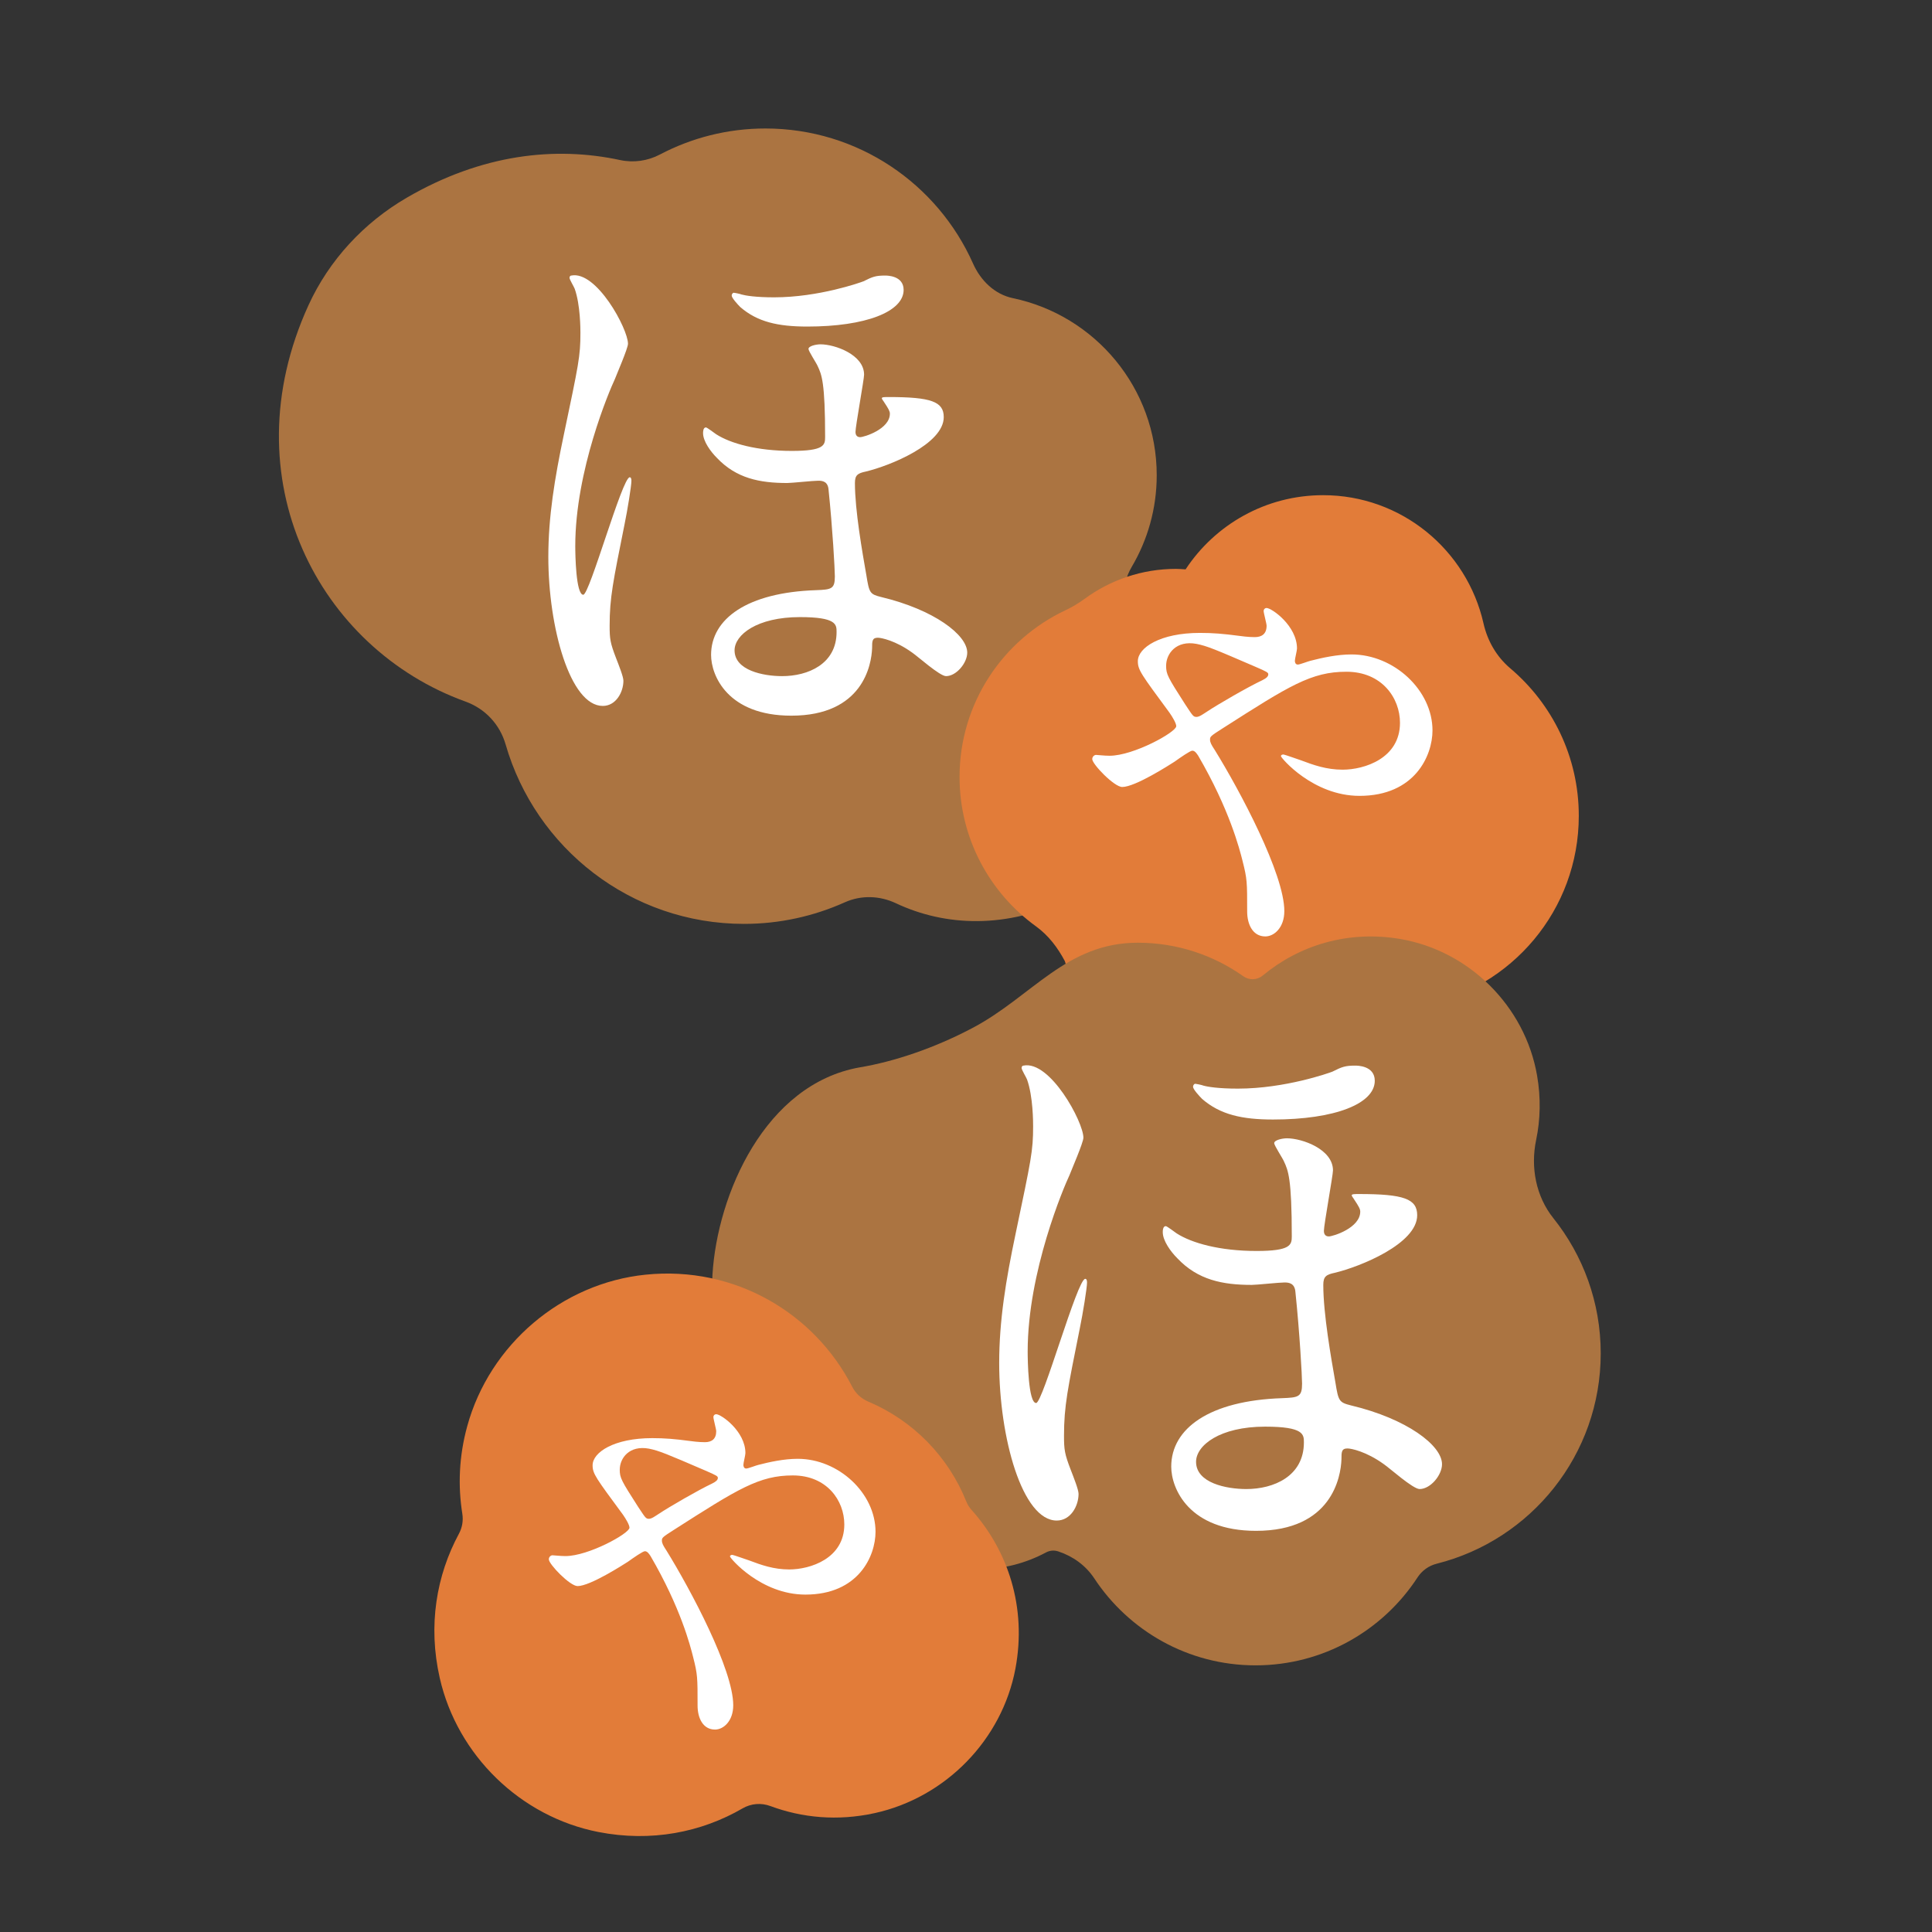
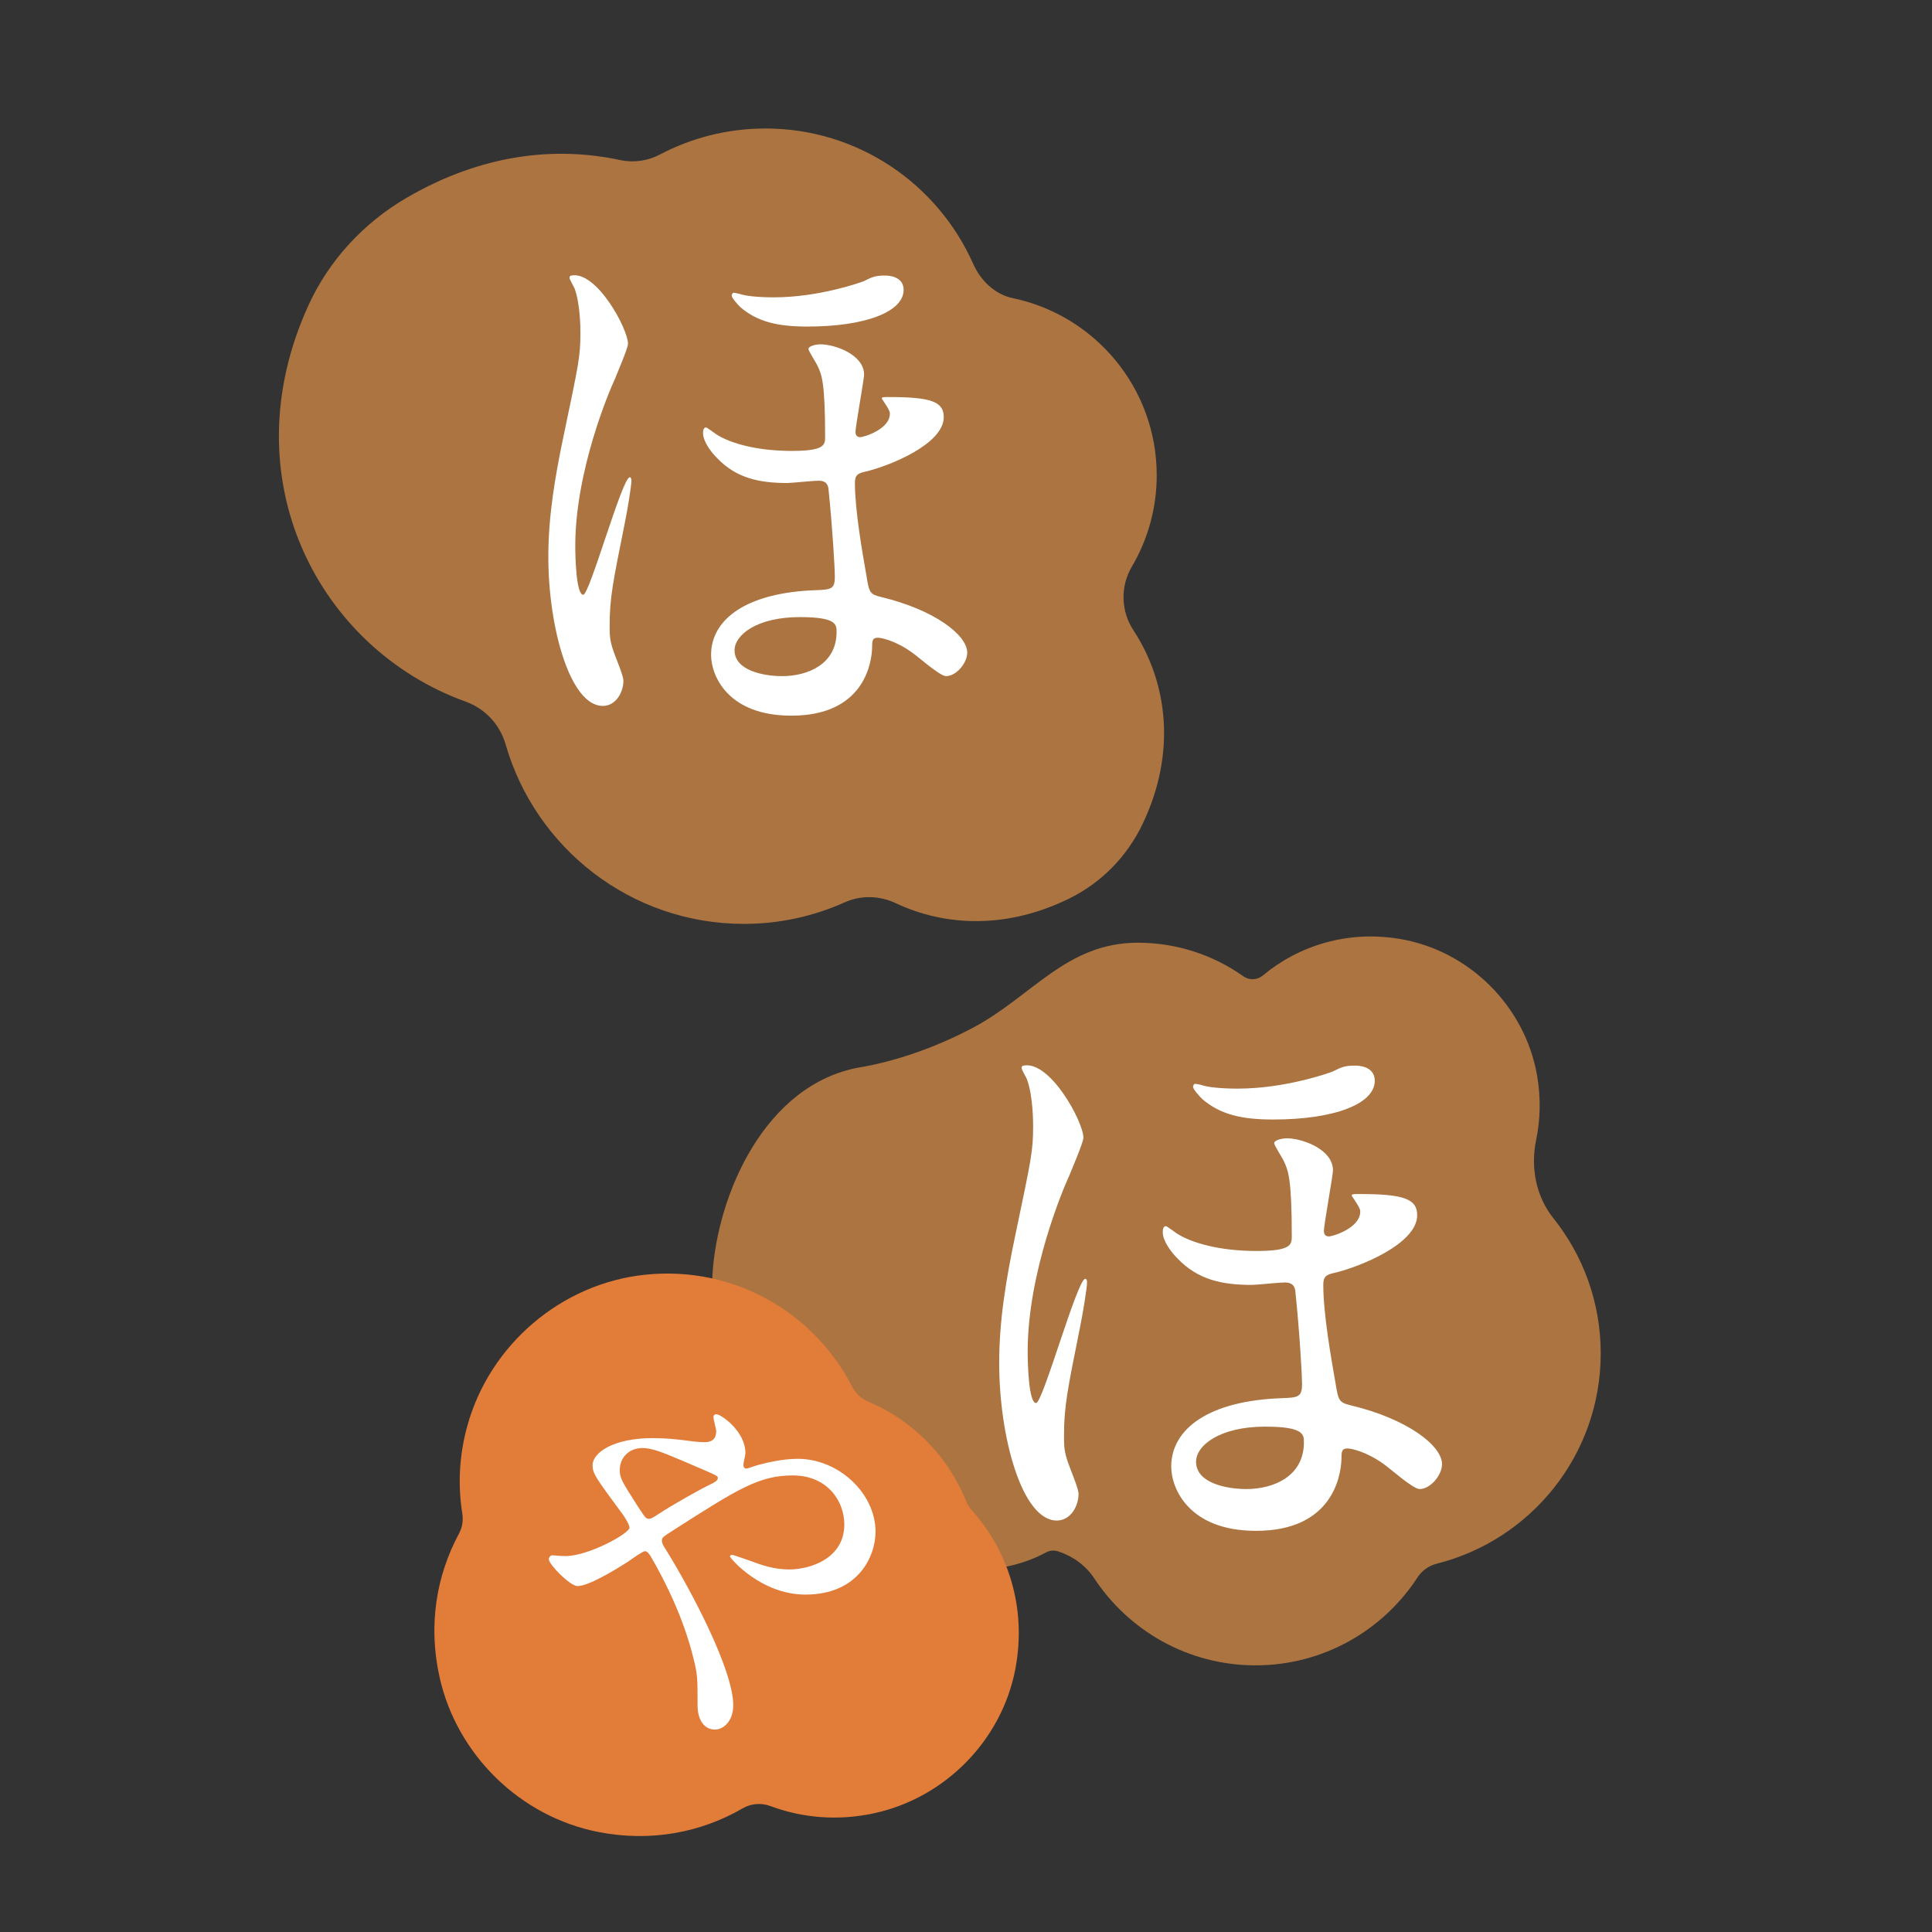
<svg xmlns="http://www.w3.org/2000/svg" width="100%" height="100%" viewBox="0 0 300 300" version="1.1" xml:space="preserve" style="fill-rule:evenodd;clip-rule:evenodd;stroke-linejoin:round;stroke-miterlimit:2;">
  <rect x="0" y="0" width="300" height="300" fill="#333333" stroke="none" />
  <g id="アートボード1" transform="matrix(1,0,0,1,0,602)">
    <rect x="0" y="-602" width="300" height="300" style="fill:none;" />
    <g transform="matrix(0.992,0,0,-0.992,175.973,-535.622)">
      <path d="M0,-31.701C-1.939,-28.753 -2.035,-24.861 -0.242,-21.822C2.24,-17.617 3.671,-12.72 3.671,-7.482C3.671,6.176 -5.99,17.551 -18.848,20.243C-21.696,20.84 -23.895,22.994 -25.077,25.653C-30.616,38.109 -43.074,46.801 -57.585,46.801C-63.547,46.801 -69.158,45.323 -74.091,42.729C-76.007,41.721 -78.211,41.405 -80.327,41.86C-90.528,44.051 -102.002,42.786 -113.734,35.958C-120.444,32.053 -125.885,26.189 -129.109,19.127C-141.541,-8.102 -127.41,-34.657 -104.524,-42.906C-101.453,-44.013 -99.15,-46.477 -98.246,-49.614C-93.571,-65.833 -78.655,-77.704 -60.931,-77.704C-55.306,-77.704 -49.974,-76.488 -45.153,-74.329C-42.584,-73.178 -39.7,-73.273 -37.153,-74.474C-29.396,-78.131 -19.785,-78.502 -10.109,-73.779C-5.022,-71.296 -1.002,-67.199 1.445,-62.095C6.798,-50.931 5.388,-39.894 0,-31.701" style="fill:rgb(171,116,65);fill-rule:nonzero;" />
    </g>
    <g transform="matrix(0.981,0,0,-0.981,114.063,-549.868)">
      <path d="M0,-49.799C0,-52.973 4.537,-53.881 7.529,-53.881C11.611,-53.881 16.147,-51.975 16.147,-46.896C16.147,-45.716 16.147,-44.537 10.342,-44.537C3.538,-44.537 0,-47.35 0,-49.799M1.089,6.532C1.724,6.35 3.356,6.078 6.26,6.078C13.334,6.078 19.956,8.436 20.411,8.618C21.862,9.344 22.317,9.524 23.858,9.524C24.129,9.524 26.76,9.524 26.76,7.257C26.76,3.81 20.772,1.452 11.522,1.452C6.895,1.452 3.629,2.177 0.907,4.535C0.455,4.989 -0.452,5.987 -0.452,6.35C-0.452,6.532 -0.361,6.713 -0.179,6.804C0,6.804 0.907,6.622 1.089,6.532M-4.534,-14.513C-4.352,-14.513 -3.174,-15.421 -2.901,-15.601C-0.634,-17.053 3.538,-18.232 9.073,-18.232C14.151,-18.232 14.333,-17.325 14.333,-16.055C14.333,-7.347 13.789,-6.168 13.155,-4.807C12.973,-4.353 11.702,-2.449 11.702,-2.086C11.702,-1.633 12.882,-1.36 13.607,-1.36C15.874,-1.36 20.502,-2.992 20.502,-6.168C20.502,-6.893 19.14,-14.331 19.14,-15.239C19.14,-15.51 19.231,-16.055 19.868,-16.055C20.502,-16.055 24.584,-14.785 24.584,-12.336C24.584,-11.973 24.402,-11.611 23.676,-10.521C23.585,-10.341 23.312,-10.068 23.312,-9.887C23.312,-9.705 23.767,-9.705 24.402,-9.705C31.114,-9.705 33.111,-10.432 33.111,-12.881C33.111,-17.143 24.584,-20.59 20.772,-21.498C19.504,-21.769 19.051,-22.042 19.051,-23.312C19.051,-27.666 20.229,-34.287 20.863,-37.915C21.318,-40.728 21.409,-40.909 23.221,-41.363C31.567,-43.358 36.829,-47.35 36.829,-50.162C36.829,-51.794 35.105,-53.881 33.472,-53.881C32.474,-53.881 28.938,-50.705 28.122,-50.162C25.491,-48.256 23.221,-47.802 22.678,-47.802C21.771,-47.802 21.771,-48.347 21.771,-49.435C21.68,-52.066 20.32,-60.14 8.982,-60.14C-1.087,-60.14 -3.718,-53.79 -3.718,-50.524C-3.718,-44.81 1.997,-40.637 12.882,-40.275C15.331,-40.184 15.874,-40.093 15.874,-38.097C15.874,-37.008 15.513,-30.477 14.879,-24.4C14.788,-23.039 13.88,-22.948 13.246,-22.948C12.43,-22.948 9.073,-23.312 8.345,-23.312C3.993,-23.312 0.273,-22.586 -2.81,-19.32C-3.809,-18.323 -4.986,-16.689 -4.986,-15.421C-4.986,-15.239 -4.986,-14.513 -4.534,-14.513M-16.87,-1.27C-16.87,-1.995 -18.685,-6.168 -18.958,-6.893C-19.774,-8.617 -25.215,-21.316 -25.215,-33.289C-25.215,-34.559 -25.124,-41 -23.947,-41C-22.948,-41 -17.777,-22.405 -16.597,-22.405C-16.418,-22.405 -16.327,-22.586 -16.327,-22.948C-16.327,-23.765 -16.961,-27.666 -17.413,-29.843C-19.228,-38.914 -19.774,-41.454 -19.774,-45.898C-19.774,-47.984 -19.683,-48.619 -18.776,-50.978C-18.32,-52.157 -17.595,-53.972 -17.595,-54.606C-17.595,-56.421 -18.776,-58.597 -20.86,-58.597C-26.031,-58.597 -29.479,-46.17 -29.479,-35.013C-29.479,-28.664 -28.48,-22.586 -27.03,-15.692C-24.672,-4.444 -24.399,-3.265 -24.399,0.454C-24.399,0.998 -24.399,4.898 -25.306,7.438C-25.397,7.711 -26.123,8.89 -26.123,9.162C-26.123,9.344 -26.031,9.524 -25.849,9.524C-21.859,10.341 -16.87,1.089 -16.87,-1.27" style="fill:white;fill-rule:nonzero;" />
    </g>
    <g transform="matrix(1.182,0,0,-1.182,245.154,-482.306)">
-       <path d="M0,-5.914C0,1.862 -3.501,8.807 -9.003,13.467C-10.811,14.998 -11.998,17.07 -12.521,19.38C-14.703,29.015 -23.296,36.212 -33.591,36.212C-41.146,36.212 -47.787,32.334 -51.656,26.466C-52.075,26.492 -52.491,26.53 -52.916,26.53C-57.404,26.53 -61.546,25.069 -64.908,22.604C-65.697,22.026 -66.532,21.521 -67.418,21.104C-75.646,17.236 -81.349,8.89 -81.349,-0.804C-81.349,-8.882 -77.39,-16.033 -71.309,-20.431C-69.69,-21.602 -68.47,-23.2 -67.535,-24.965C-67.53,-24.974 -67.525,-24.984 -67.52,-24.993C-64.527,-34.905 -55.333,-42.126 -44.444,-42.126C-37.438,-42.126 -31.136,-39.134 -26.733,-34.361C-25.077,-32.566 -22.953,-31.315 -20.555,-30.849C-8.845,-28.575 0,-18.29 0,-5.914" style="fill:rgb(226,124,57);fill-rule:nonzero;" />
-     </g>
+       </g>
    <g transform="matrix(1.222,0,0,-1.222,181.074,-465.571)">
-       <path d="M0,27.037C0,25.963 0.216,25.588 2.415,22.155C3.379,20.707 3.433,20.546 3.863,20.546C4.238,20.546 4.722,20.922 5.151,21.189C6.599,22.155 10.407,24.355 12.231,25.212C12.768,25.481 12.982,25.696 12.982,25.963C12.982,26.178 12.822,26.286 11.321,26.929C6.223,29.129 5.205,29.559 3.863,29.826C1.288,30.309 0,28.593 0,27.037M-7.188,15.611C-4.13,15.611 1.288,18.615 1.288,19.366C1.288,19.741 0.805,20.546 0.429,21.082C-3.163,25.963 -3.592,26.501 -3.592,27.627C-3.592,29.344 -0.751,31.221 4.292,31.221C5.956,31.221 7.242,31.113 9.281,30.846C10.407,30.685 11.104,30.685 11.266,30.685C12.177,30.685 12.768,31.113 12.768,32.133C12.768,32.401 12.393,33.743 12.393,34.01C12.393,34.225 12.552,34.385 12.768,34.385C13.411,34.385 16.631,32.133 16.631,29.236C16.631,28.968 16.361,27.949 16.361,27.68C16.361,27.519 16.415,27.198 16.736,27.198C17.006,27.198 18.079,27.627 18.346,27.68C19.794,28.055 21.725,28.485 23.548,28.485C28.967,28.485 33.848,23.925 33.848,18.83C33.848,15.611 31.595,10.514 24.57,10.514C18.667,10.514 14.592,15.342 14.592,15.557C14.592,15.718 14.754,15.772 14.913,15.772C15.021,15.772 16.844,15.128 17.166,15.021C18.722,14.431 20.385,13.841 22.422,13.841C25.212,13.841 29.718,15.288 29.718,19.795C29.718,22.96 27.411,26.286 22.906,26.286C18.454,26.286 15.664,24.515 7.188,19.097C5.581,18.079 5.581,18.025 5.581,17.649C5.581,17.328 5.74,17.005 6.169,16.362C9.389,11.158 15.021,0.59 15.021,-4.13C15.021,-6.222 13.733,-7.348 12.606,-7.348C10.996,-7.348 10.299,-5.792 10.299,-4.183C10.299,-0.428 10.299,-0.053 9.711,2.254C9.335,3.756 8.047,8.798 4.079,15.611C3.863,15.933 3.649,16.254 3.328,16.254C3.058,16.254 1.826,15.396 1.075,14.86C0.484,14.485 -3.914,11.642 -5.578,11.642C-6.596,11.642 -9.386,14.538 -9.386,15.182C-9.386,15.503 -9.119,15.718 -8.903,15.718C-8.689,15.718 -7.885,15.611 -7.188,15.611" style="fill:white;fill-rule:nonzero;" />
-     </g>
+       </g>
    <g transform="matrix(0.966,0,0,-0.966,248.559,-409.123)">
      <path d="M0,-17.883C0,-9.66 -2.851,-2.108 -7.614,3.851C-10.415,7.356 -11.301,12.022 -10.383,16.414C-9.698,19.691 -9.606,23.186 -10.231,26.786C-12.162,37.918 -21.151,46.869 -32.293,48.739C-40.689,50.148 -48.509,47.685 -54.307,42.868C-55.221,42.109 -56.488,42.056 -57.457,42.742C-62.251,46.133 -68.1,48.129 -74.418,48.129C-85.904,48.129 -91.414,39.5 -100.912,34.462C-107.144,31.156 -113.655,29.001 -119.116,28.091C-134.323,25.397 -141.998,7.691 -142.781,-5.222C-143.635,-19.305 -135.987,-41.347 -119.56,-42.937C-118.872,-43.004 -118.247,-43.336 -117.818,-43.879C-113.636,-49.174 -107.172,-52.582 -99.901,-52.582C-96.019,-52.582 -92.375,-51.596 -89.176,-49.885C-88.567,-49.559 -87.867,-49.493 -87.212,-49.711C-87.199,-49.715 -87.187,-49.719 -87.174,-49.723C-84.819,-50.503 -82.777,-51.979 -81.411,-54.049C-75.853,-62.467 -66.331,-68.031 -55.488,-68.031C-44.581,-68.031 -34.999,-62.405 -29.453,-53.906C-28.73,-52.797 -27.639,-52.013 -26.356,-51.69C-11.216,-47.886 0,-34.203 0,-17.883" style="fill:rgb(171,116,65);fill-rule:nonzero;" />
    </g>
    <g transform="matrix(1.037,0,0,-1.037,185.724,-426.658)">
      <path d="M0,-49.801C0,-52.975 4.537,-53.883 7.529,-53.883C11.611,-53.883 16.147,-51.977 16.147,-46.897C16.147,-45.717 16.147,-44.539 10.342,-44.539C3.538,-44.539 0,-47.352 0,-49.801M1.089,6.53C1.724,6.348 3.356,6.076 6.26,6.076C13.334,6.076 19.956,8.434 20.411,8.616C21.862,9.342 22.317,9.522 23.858,9.522C24.129,9.522 26.76,9.522 26.76,7.255C26.76,3.808 20.772,1.45 11.522,1.45C6.895,1.45 3.629,2.175 0.907,4.533C0.455,4.987 -0.452,5.985 -0.452,6.348C-0.452,6.53 -0.361,6.711 -0.179,6.802C0,6.802 0.907,6.62 1.089,6.53M-4.534,-14.514C-4.352,-14.514 -3.174,-15.421 -2.901,-15.603C-0.634,-17.054 3.538,-18.234 9.073,-18.234C14.151,-18.234 14.333,-17.327 14.333,-16.056C14.333,-7.349 13.789,-6.169 13.155,-4.809C12.973,-4.354 11.702,-2.451 11.702,-2.087C11.702,-1.635 12.882,-1.362 13.607,-1.362C15.874,-1.362 20.502,-2.994 20.502,-6.169C20.502,-6.894 19.14,-14.332 19.14,-15.239C19.14,-15.512 19.231,-16.056 19.868,-16.056C20.502,-16.056 24.584,-14.787 24.584,-12.338C24.584,-11.974 24.402,-11.613 23.676,-10.523C23.585,-10.341 23.312,-10.068 23.312,-9.889C23.312,-9.707 23.767,-9.707 24.402,-9.707C31.114,-9.707 33.111,-10.432 33.111,-12.881C33.111,-17.145 24.584,-20.592 20.772,-21.5C19.504,-21.77 19.051,-22.043 19.051,-23.314C19.051,-27.666 20.229,-34.288 20.863,-37.917C21.318,-40.73 21.409,-40.91 23.221,-41.365C31.567,-43.359 36.829,-47.352 36.829,-50.162C36.829,-51.795 35.105,-53.883 33.472,-53.883C32.474,-53.883 28.938,-50.705 28.122,-50.162C25.491,-48.257 23.221,-47.804 22.678,-47.804C21.771,-47.804 21.771,-48.348 21.771,-49.437C21.68,-52.068 20.32,-60.14 8.982,-60.14C-1.087,-60.14 -3.718,-53.792 -3.718,-50.526C-3.718,-44.812 1.997,-40.639 12.882,-40.275C15.331,-40.184 15.874,-40.093 15.874,-38.099C15.874,-37.01 15.513,-30.479 14.879,-24.401C14.788,-23.041 13.88,-22.95 13.246,-22.95C12.43,-22.95 9.073,-23.314 8.345,-23.314C3.993,-23.314 0.273,-22.586 -2.81,-19.321C-3.809,-18.325 -4.986,-16.69 -4.986,-15.421C-4.986,-15.239 -4.986,-14.514 -4.534,-14.514M-16.87,-1.272C-16.87,-1.996 -18.685,-6.169 -18.958,-6.894C-19.774,-8.618 -25.215,-21.318 -25.215,-33.29C-25.215,-34.561 -25.124,-41.001 -23.947,-41.001C-22.948,-41.001 -17.777,-22.407 -16.597,-22.407C-16.418,-22.407 -16.327,-22.586 -16.327,-22.95C-16.327,-23.767 -16.961,-27.666 -17.413,-29.845C-19.228,-38.916 -19.774,-41.456 -19.774,-45.899C-19.774,-47.986 -19.683,-48.621 -18.776,-50.979C-18.32,-52.159 -17.595,-53.974 -17.595,-54.608C-17.595,-56.423 -18.776,-58.599 -20.86,-58.599C-26.032,-58.599 -29.479,-46.172 -29.479,-35.013C-29.479,-28.665 -28.48,-22.586 -27.03,-15.694C-24.672,-4.445 -24.399,-3.267 -24.399,0.452C-24.399,0.996 -24.399,4.896 -25.306,7.436C-25.397,7.709 -26.123,8.888 -26.123,9.16C-26.123,9.342 -26.032,9.522 -25.849,9.522C-21.859,10.339 -16.87,1.087 -16.87,-1.272" style="fill:white;fill-rule:nonzero;" />
    </g>
    <g transform="matrix(1.355,0,0,-1.355,150.046,-352.557)">
      <path d="M0,12.022C-2.061,17.179 -6.117,21.311 -11.224,23.466C-12.03,23.806 -12.68,24.403 -13.079,25.181C-17.37,33.556 -26.468,39.06 -36.741,38.018C-46.386,37.039 -54.624,30.003 -57.191,20.655C-58.149,17.17 -58.259,13.795 -57.755,10.624C-57.628,9.828 -57.764,9.032 -58.147,8.322C-60.713,3.558 -61.715,-2.17 -60.338,-8.214C-58.322,-17.068 -51.078,-24.104 -42.167,-25.85C-36.105,-27.038 -30.359,-25.885 -25.644,-23.148C-24.661,-22.578 -23.507,-22.485 -22.442,-22.881C-18.829,-24.223 -14.761,-24.624 -10.501,-23.689C-2.382,-21.907 4.099,-15.29 5.632,-7.119C6.947,-0.11 4.781,6.407 0.591,11.07C0.339,11.351 0.14,11.672 0,12.022" style="fill:rgb(226,124,57);fill-rule:nonzero;" />
    </g>
    <g transform="matrix(1.223,0,0,-1.223,96.235,-342.057)">
      <path d="M0,25.938C0,24.908 0.205,24.547 2.315,21.253C3.243,19.865 3.294,19.709 3.706,19.709C4.065,19.709 4.528,20.07 4.941,20.329C6.329,21.253 9.984,23.364 11.733,24.189C12.248,24.445 12.455,24.65 12.455,24.908C12.455,25.113 12.299,25.216 10.86,25.836C5.97,27.943 4.992,28.356 3.706,28.615C1.234,29.075 0,27.428 0,25.938M-6.898,14.976C-3.962,14.976 1.234,17.857 1.234,18.577C1.234,18.938 0.771,19.709 0.412,20.224C-3.038,24.908 -3.447,25.423 -3.447,26.504C-3.447,28.151 -0.72,29.951 4.116,29.951C5.711,29.951 6.949,29.849 8.903,29.59C9.984,29.437 10.652,29.437 10.809,29.437C11.682,29.437 12.248,29.849 12.248,30.827C12.248,31.083 11.889,32.369 11.889,32.628C11.889,32.833 12.043,32.989 12.248,32.989C12.865,32.989 15.954,30.827 15.954,28.049C15.954,27.79 15.698,26.811 15.698,26.555C15.698,26.402 15.749,26.092 16.056,26.092C16.315,26.092 17.345,26.504 17.601,26.555C18.992,26.916 20.843,27.326 22.593,27.326C27.792,27.326 32.474,22.951 32.474,18.062C32.474,14.976 30.312,10.086 23.571,10.086C17.911,10.086 13.997,14.717 13.997,14.925C13.997,15.078 14.153,15.129 14.307,15.129C14.409,15.129 16.159,14.512 16.469,14.41C17.962,13.844 19.558,13.278 21.512,13.278C24.188,13.278 28.512,14.666 28.512,18.989C28.512,22.027 26.299,25.216 21.975,25.216C17.703,25.216 15.027,23.517 6.898,18.321C5.353,17.342 5.353,17.291 5.353,16.93C5.353,16.623 5.507,16.313 5.919,15.695C9.005,10.704 14.409,0.566 14.409,-3.965C14.409,-5.97 13.175,-7.051 12.094,-7.051C10.55,-7.051 9.881,-5.56 9.881,-4.016C9.881,-0.412 9.881,-0.054 9.315,2.159C8.954,3.601 7.72,8.44 3.911,14.976C3.706,15.283 3.499,15.593 3.191,15.593C2.933,15.593 1.749,14.768 1.03,14.253C0.464,13.895 -3.757,11.167 -5.353,11.167C-6.332,11.167 -9.005,13.946 -9.005,14.563C-9.005,14.873 -8.749,15.078 -8.544,15.078C-8.337,15.078 -7.566,14.976 -6.898,14.976" style="fill:white;fill-rule:nonzero;" />
    </g>
  </g>
</svg>